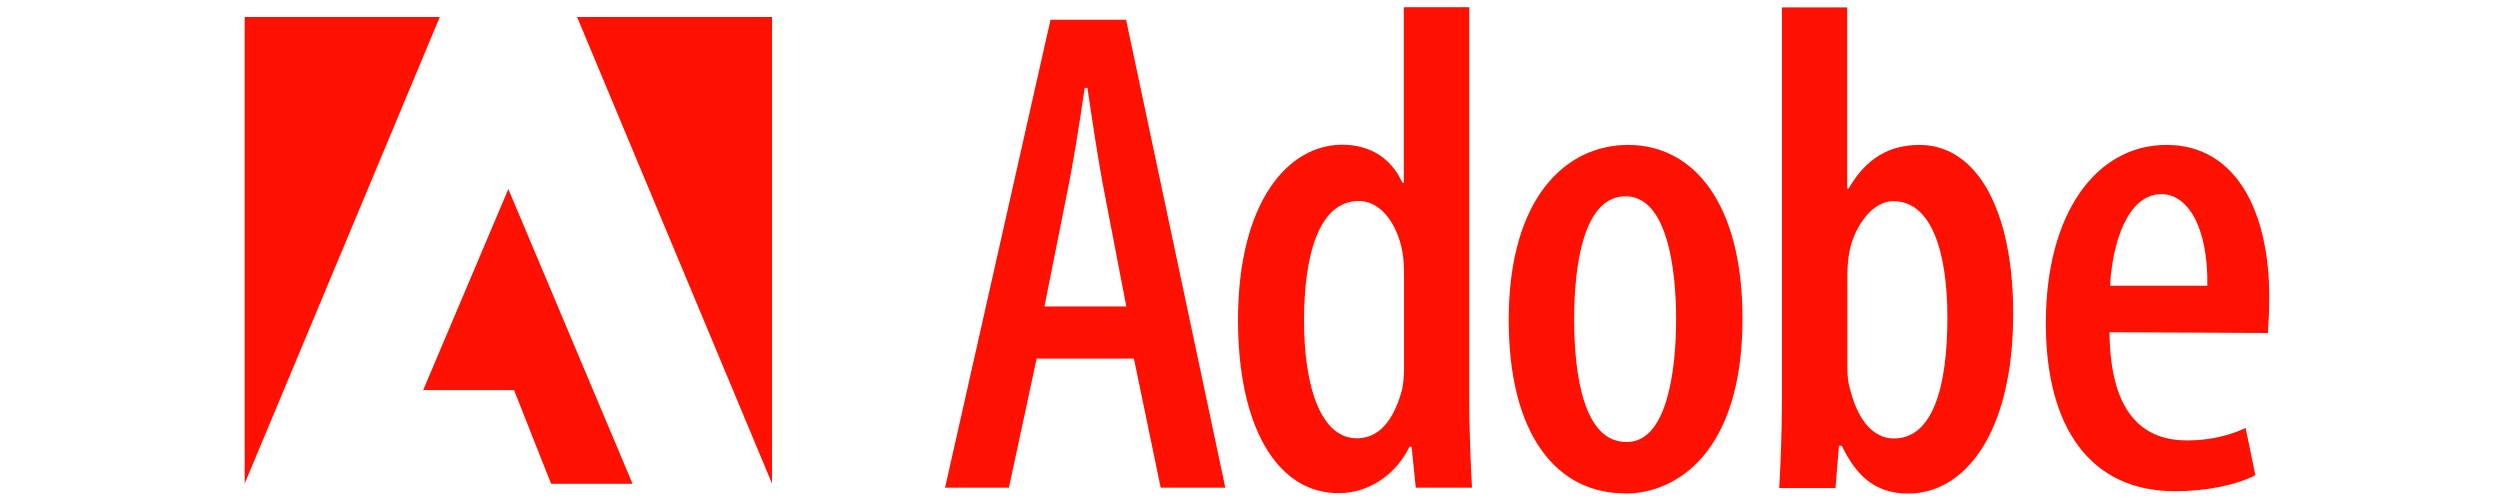
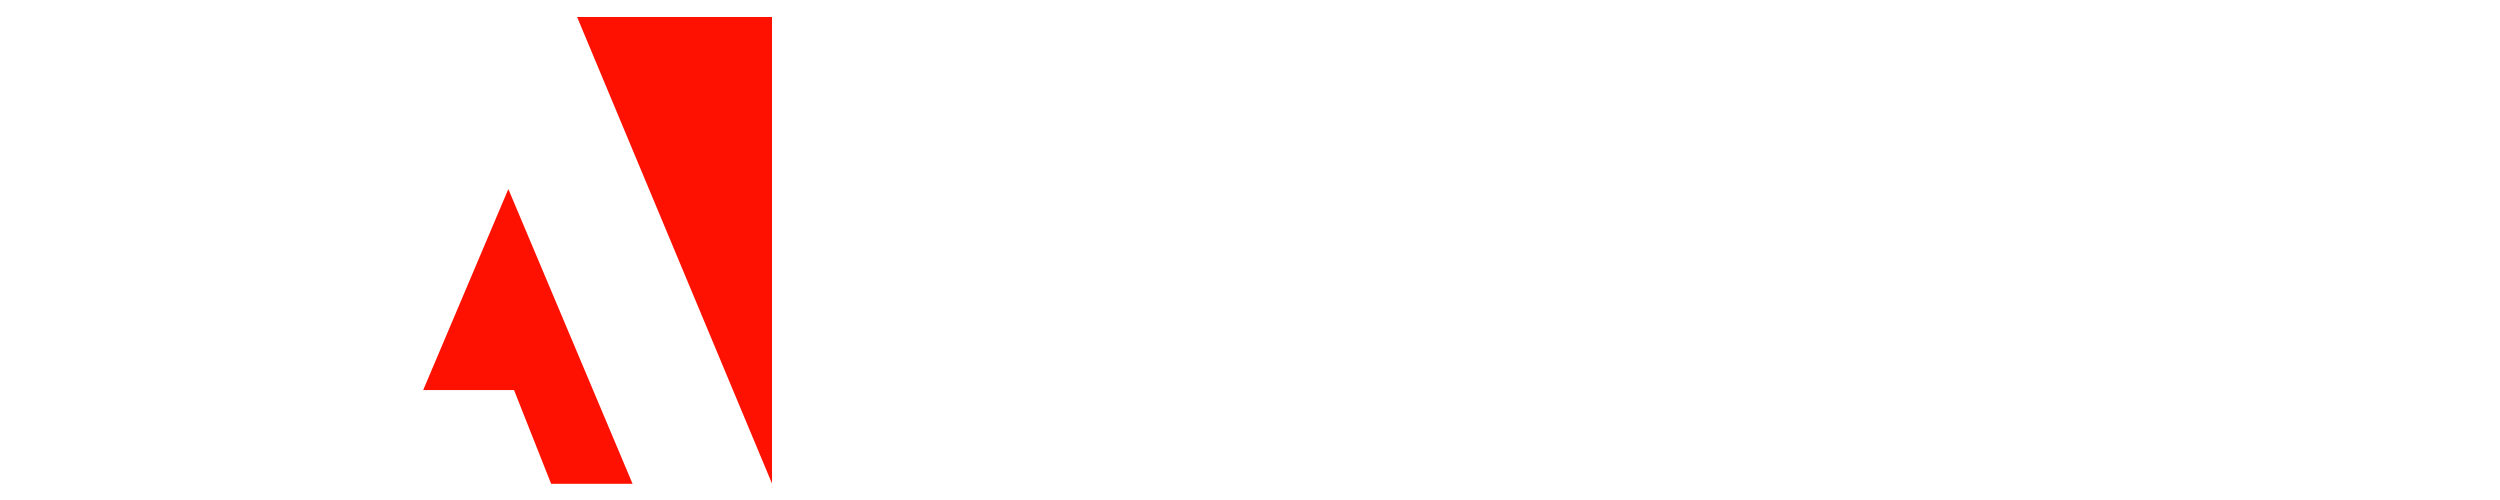
<svg xmlns="http://www.w3.org/2000/svg" width="220" height="44" viewBox="0 0 220 44" fill="none">
-   <path fill-rule="evenodd" clip-rule="evenodd" d="M50.784 1.495H67.938V42.556L50.784 1.495ZM38.702 1.495H21.531V42.556L38.702 1.495ZM44.734 16.637L55.666 42.573H48.498L45.233 34.323H37.241L44.734 16.637Z" fill="#FF1102" />
-   <path fill-rule="evenodd" clip-rule="evenodd" d="M91.225 31.556L88.784 42.917H83.164L92.445 1.736H99.097L107.828 42.917H102.139L99.784 31.556H91.225ZM99.114 26.967L97.223 17.136C96.673 14.334 96.123 10.656 95.694 7.734H95.453C95.023 10.725 94.422 14.506 93.872 17.136L91.912 26.967H99.114ZM129.295 0.653V35.286C129.295 37.554 129.416 40.855 129.536 42.917H124.586L124.225 39.308H124.036C123.056 41.387 120.805 43.398 117.797 43.398C112.297 43.398 108.945 37.417 108.945 28.187C108.945 17.686 113.397 12.736 118.106 12.736C120.495 12.736 122.386 13.836 123.417 16.087H123.538V0.636H129.295V0.653ZM123.555 24.526C123.555 23.976 123.555 23.306 123.486 22.687C123.177 20.006 121.647 17.686 119.584 17.686C115.975 17.686 114.755 22.687 114.755 28.187C114.755 34.289 116.336 38.569 119.395 38.569C120.684 38.569 122.386 37.898 123.366 34.358C123.486 33.876 123.555 33.137 123.555 32.467V24.526ZM142.977 43.415C137.047 43.415 132.767 38.345 132.767 28.153C132.767 17.342 137.838 12.753 143.269 12.753C149.13 12.753 153.341 18.012 153.341 28.033C153.341 39.823 147.531 43.433 143.011 43.433H142.977V43.415ZM143.166 38.895C146.706 38.895 147.497 32.605 147.497 28.084C147.497 23.615 146.706 17.273 143.045 17.273C139.264 17.273 138.525 23.633 138.525 28.084C138.525 33.034 139.384 38.895 143.114 38.895H143.166ZM156.812 0.653H162.553V16.603H162.673C164.203 13.922 166.283 12.753 168.913 12.753C173.983 12.753 177.162 18.494 177.162 27.603C177.162 38.225 172.831 43.433 167.933 43.433C164.994 43.433 163.344 41.851 162.072 39.222H161.831L161.522 42.951H156.572C156.692 40.94 156.812 37.572 156.812 35.32V0.653ZM162.57 32.415C162.57 33.086 162.639 33.756 162.811 34.255C163.722 37.864 165.492 38.586 166.661 38.586C170.081 38.586 171.37 34.065 171.37 27.964C171.37 22.275 170.03 17.703 166.609 17.703C164.719 17.703 163.189 19.972 162.759 22.103C162.639 22.722 162.57 23.512 162.57 24.114V32.415ZM185.636 29.236C185.705 36.867 188.988 38.758 192.477 38.758C194.556 38.758 196.327 38.276 197.616 37.658L198.475 41.817C196.705 42.728 194.023 43.226 191.394 43.226C183.934 43.226 180.033 37.606 180.033 28.445C180.033 18.734 184.484 12.753 190.655 12.753C196.825 12.753 199.695 18.683 199.695 26.125C199.695 27.586 199.627 28.514 199.575 29.305L185.636 29.236ZM194.247 25.145C194.316 19.886 192.477 17.084 190.208 17.084C187.217 17.084 185.877 21.415 185.688 25.145H194.247Z" fill="#FF1102" />
+   <path fill-rule="evenodd" clip-rule="evenodd" d="M50.784 1.495H67.938V42.556L50.784 1.495ZM38.702 1.495V42.556L38.702 1.495ZM44.734 16.637L55.666 42.573H48.498L45.233 34.323H37.241L44.734 16.637Z" fill="#FF1102" />
</svg>